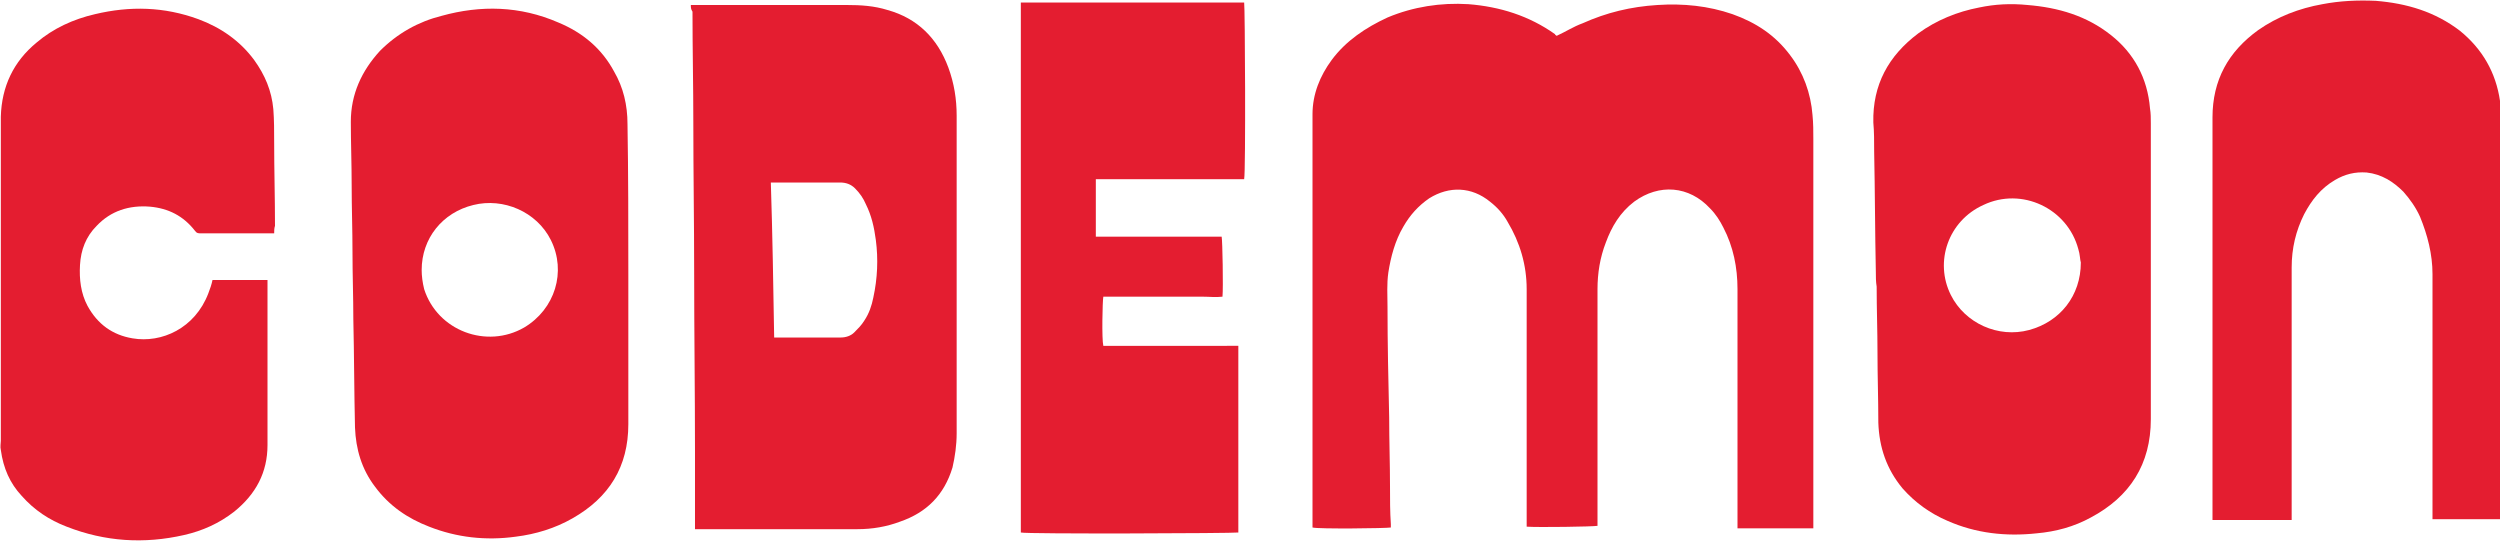
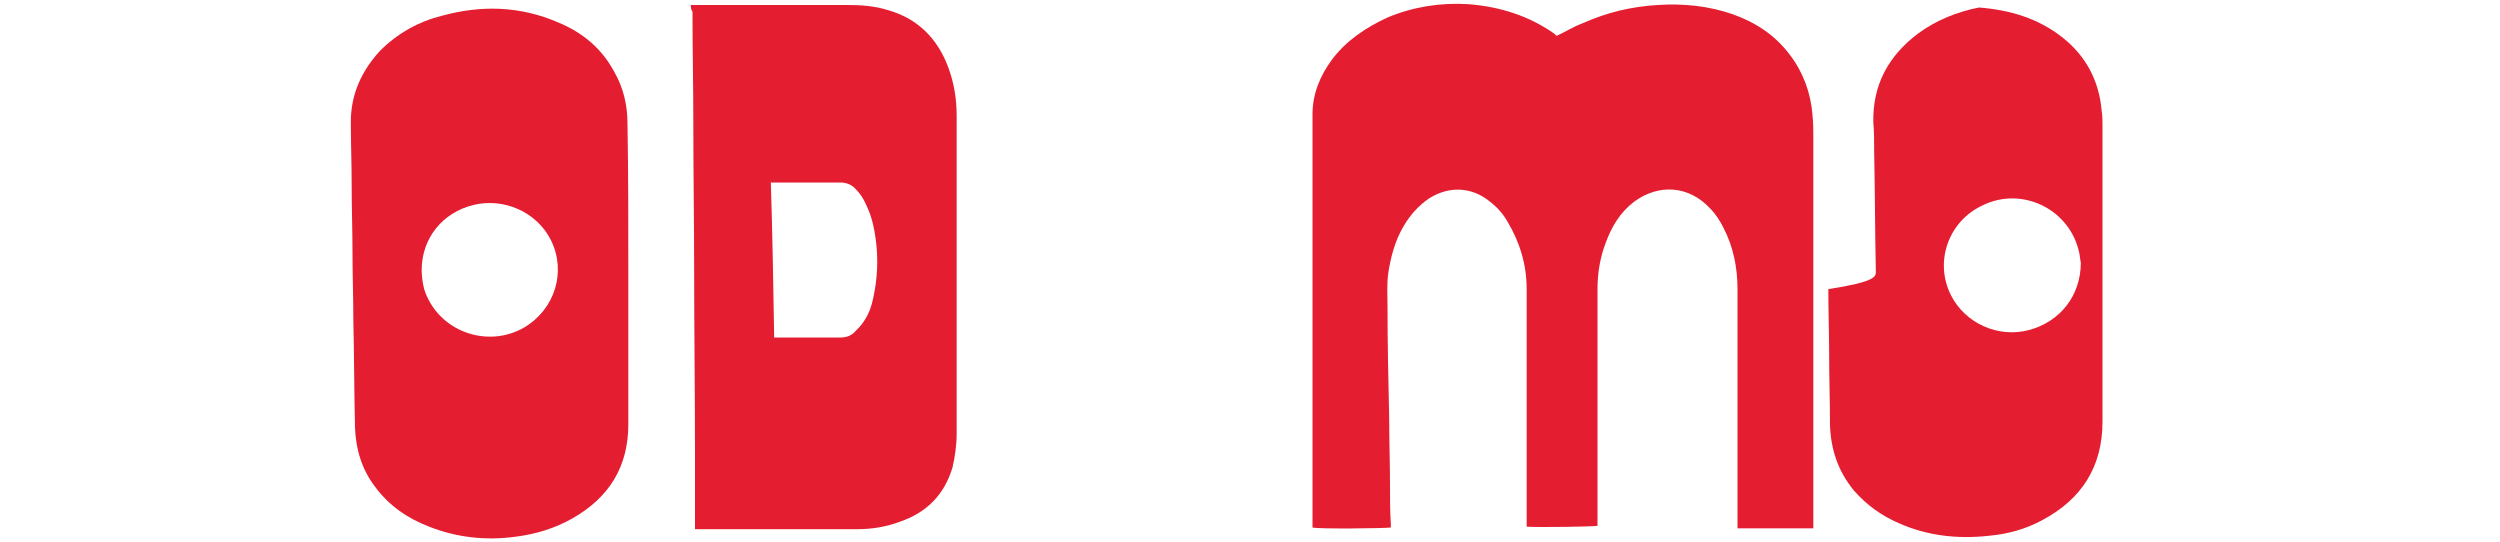
<svg xmlns="http://www.w3.org/2000/svg" id="Layer_1" x="0px" y="0px" viewBox="0 0 300 65" style="enable-background:new 0 0 300 65;" xml:space="preserve">
  <style type="text/css"> .st0{fill:#E41D30;} </style>
  <g>
    <path class="st0" d="M186.8,4.3c1.1-0.5,2-1.1,3.1-1.5c2.9-1.3,5.8-2,9-2.2c3.1-0.2,6.1,0.1,9,1.1c2.8,1,5.1,2.5,6.9,4.9 c1.6,2.1,2.5,4.6,2.7,7.2c0.1,1,0.1,1.9,0.1,2.9c0,15.3,0,30.5,0,45.8c0,0.3,0,0.6,0,0.9c-3.1,0-6,0-9.1,0c0-0.2,0-0.5,0-0.8 c0-9.3,0-18.6,0-27.9c0-2.6-0.5-5.1-1.7-7.4c-0.4-0.8-0.9-1.6-1.6-2.3c-2.5-2.7-6.1-3-9.1-0.8c-1.7,1.3-2.7,3-3.4,4.9 c-0.7,1.8-1,3.7-1,5.6c0,9.2,0,18.4,0,27.6c0,0.3,0,0.5,0,0.8c-0.5,0.1-7.1,0.2-8.5,0.1c0-0.2,0-0.4,0-0.7c0-3.1,0-6.3,0-9.4 c0-6.1,0-12.3,0-18.4c0-2.9-0.8-5.6-2.3-8.1c-0.5-0.9-1.2-1.7-2.1-2.4c-2.2-1.8-4.9-1.9-7.3-0.4c-1.3,0.9-2.3,2-3.1,3.4 c-1,1.7-1.5,3.6-1.8,5.5c-0.2,1.4-0.1,2.7-0.1,4.1c0,4.4,0.1,8.9,0.2,13.3c0,2.8,0.1,5.6,0.1,8.3c0,1.5,0,3,0.1,4.5 c0,0.1,0,0.3,0,0.4c-0.5,0.1-8.7,0.2-9.4,0c0-0.2,0-0.4,0-0.6c0-16.3,0-32.7,0-49c0-2.4,0.9-4.6,2.3-6.5c1.7-2.3,4.1-3.9,6.7-5.1 c3.1-1.3,6.4-1.8,9.7-1.6c3.8,0.3,7.3,1.4,10.4,3.6C186.6,4.2,186.7,4.2,186.8,4.3z" />
    <path class="st0" d="M82.9,0.6c0.2,0,0.4,0,0.6,0c6,0,12,0,18.1,0c1.7,0,3.3,0.1,4.9,0.6c3.6,1,6,3.4,7.3,6.9c0.7,1.9,1,3.8,1,5.8 c0,12.7,0,25.4,0,38.1c0,1.4-0.2,2.8-0.5,4.1c-1,3.3-3.1,5.4-6.3,6.5c-1.6,0.6-3.3,0.9-5.1,0.9c-6.2,0-12.4,0-18.7,0 c-0.3,0-0.5,0-0.8,0c0-0.2,0-0.4,0-0.6c0-2.9,0-5.8,0-8.7c0-7.2-0.1-14.4-0.1-21.6c0-5.9-0.1-11.9-0.1-17.8c0-4.5-0.1-8.9-0.1-13.4 C82.9,1.1,82.9,0.9,82.9,0.6z M92.9,40.5c0.3,0,0.5,0,0.8,0c2.4,0,4.8,0,7.2,0c0.6,0,1.2-0.2,1.6-0.6c0.4-0.4,0.9-0.9,1.2-1.4 c0.6-0.9,0.9-1.8,1.1-2.8c0.5-2.3,0.6-4.6,0.3-6.9c-0.2-1.5-0.5-2.9-1.2-4.3c-0.3-0.7-0.7-1.3-1.3-1.9c-0.5-0.5-1.1-0.7-1.8-0.7 c-2.5,0-5,0-7.5,0c-0.2,0-0.5,0-0.8,0C92.7,28.2,92.8,34.3,92.9,40.5z" />
-     <path class="st0" d="M225.1,32.6c-0.1-4.8-0.1-9.6-0.2-14.4c0-1.2,0-2.4-0.1-3.5c-0.1-4.5,1.8-8,5.4-10.7c2.2-1.6,4.7-2.6,7.3-3.1 c1.9-0.4,3.8-0.5,5.8-0.3c3.7,0.3,7.1,1.3,10,3.6c2.8,2.2,4.4,5.2,4.7,8.8c0.1,0.6,0.1,1.2,0.1,1.8c0,11.8,0,23.7,0,35.5 c0,5.4-2.5,9.3-7.2,11.8c-2,1.1-4.2,1.7-6.5,1.9c-3.7,0.4-7.3,0-10.7-1.5c-2.1-0.9-3.9-2.2-5.4-3.9c-1.9-2.3-2.8-4.9-2.9-7.9 c0-2.8-0.1-5.6-0.1-8.3c0-2.7-0.1-5.3-0.1-8C225.1,33.8,225.1,33.2,225.1,32.6C225.1,32.6,225.1,32.6,225.1,32.6z M249.7,31.5 c-0.1-0.3-0.1-1-0.3-1.6c-1.3-4.9-6.8-7.5-11.4-5.3c-4.2,1.9-5.9,6.8-3.9,10.8c1.7,3.4,5.7,5.2,9.4,4.2 C247.2,38.6,249.7,35.5,249.7,31.5z" />
+     <path class="st0" d="M225.1,32.6c-0.1-4.8-0.1-9.6-0.2-14.4c0-1.2,0-2.4-0.1-3.5c-0.1-4.5,1.8-8,5.4-10.7c2.2-1.6,4.7-2.6,7.3-3.1 c3.7,0.3,7.1,1.3,10,3.6c2.8,2.2,4.4,5.2,4.7,8.8c0.1,0.6,0.1,1.2,0.1,1.8c0,11.8,0,23.7,0,35.5 c0,5.4-2.5,9.3-7.2,11.8c-2,1.1-4.2,1.7-6.5,1.9c-3.7,0.4-7.3,0-10.7-1.5c-2.1-0.9-3.9-2.2-5.4-3.9c-1.9-2.3-2.8-4.9-2.9-7.9 c0-2.8-0.1-5.6-0.1-8.3c0-2.7-0.1-5.3-0.1-8C225.1,33.8,225.1,33.2,225.1,32.6C225.1,32.6,225.1,32.6,225.1,32.6z M249.7,31.5 c-0.1-0.3-0.1-1-0.3-1.6c-1.3-4.9-6.8-7.5-11.4-5.3c-4.2,1.9-5.9,6.8-3.9,10.8c1.7,3.4,5.7,5.2,9.4,4.2 C247.2,38.6,249.7,35.5,249.7,31.5z" />
    <path class="st0" d="M75.4,33c0,6,0,11.9,0,17.9c0,5.1-2.3,8.8-6.7,11.3c-2.1,1.2-4.4,1.9-6.8,2.2c-3.6,0.5-7.1,0.1-10.4-1.2 c-2.6-1-4.8-2.5-6.5-4.8c-1.6-2.1-2.3-4.5-2.4-7.1c-0.1-4.3-0.1-8.7-0.2-13c0-2.7-0.1-5.3-0.1-8c0-2.7-0.1-5.4-0.1-8.1 c0-2.5-0.1-5.1-0.1-7.6c0-3.3,1.3-6.1,3.5-8.5c2.1-2.1,4.6-3.5,7.4-4.2c4.7-1.3,9.4-1.2,14,0.8c2.9,1.2,5.2,3.1,6.7,5.9 c1.1,1.9,1.6,4,1.6,6.3C75.4,20.8,75.4,26.9,75.4,33z M50.6,32.4c0,0.7,0.1,1.5,0.3,2.3c1.6,5,7.5,7.2,12,4.6 c3.7-2.2,5.1-6.7,3.2-10.5c-1.7-3.4-5.7-5.1-9.3-4.2C53.1,25.5,50.6,28.6,50.6,32.4z" />
-     <path class="st0" d="M32.9,28c-0.3,0-0.5,0-0.6,0c-2.7,0-5.4,0-8.2,0c-0.3,0-0.5,0-0.7-0.3c-1.4-1.8-3.2-2.7-5.4-2.9 c-2.5-0.2-4.7,0.5-6.4,2.3c-1.3,1.3-1.9,2.9-2,4.7c-0.1,1.7,0.1,3.4,0.9,4.9c1.2,2.2,3,3.5,5.4,3.9c3.5,0.6,7.5-1.2,9.1-5.4 c0.2-0.5,0.4-1.1,0.5-1.6c2.2,0,4.4,0,6.6,0c0,0.2,0,0.4,0,0.6c0,6.4,0,12.8,0,19.2c0,3.3-1.4,5.9-4,8c-1.8,1.4-3.8,2.3-6,2.8 c-4.8,1.1-9.5,0.8-14.1-1c-2.1-0.8-3.9-2-5.4-3.7C1.2,58,0.4,56.2,0.1,54c-0.1-0.4,0-0.8,0-1.1c0-12.3,0-24.7,0-37 c0-0.6,0-1.2,0-1.9c0.1-3.6,1.5-6.6,4.3-8.9c2-1.7,4.4-2.8,7-3.4c4.2-1,8.3-0.9,12.4,0.6c2.7,1,5,2.6,6.7,4.9 c1.3,1.8,2.1,3.7,2.3,5.9c0.1,1.3,0.1,2.6,0.1,3.9c0,3.4,0.1,6.7,0.1,10.1C32.9,27.4,32.9,27.7,32.9,28z" />
-     <path class="st0" d="M148.6,41.5c0,7.5,0,14.9,0,22.4c-0.5,0.1-25.5,0.2-26.1,0c0-21.2,0-42.4,0-63.6c8.9,0,17.9,0,26.8,0 c0.1,0.4,0.2,20.2,0,21.2c-1.5,0-2.9,0-4.4,0c-1.5,0-3,0-4.5,0c-1.5,0-3,0-4.4,0c-1.5,0-2.9,0-4.5,0c0,2.3,0,4.6,0,6.9 c5.1,0,10.1,0,15.1,0c0.1,0.5,0.2,6.1,0.1,7.2c-0.8,0.1-1.6,0-2.4,0c-0.8,0-1.6,0-2.4,0s-1.6,0-2.4,0c-0.8,0-1.6,0-2.3,0 c-0.8,0-1.6,0-2.4,0c-0.8,0-1.6,0-2.4,0c-0.1,0.5-0.2,5.1,0,5.9c1.3,0,2.7,0,4,0c1.4,0,2.7,0,4.1,0c1.3,0,2.7,0,4,0 C145.8,41.5,147.1,41.5,148.6,41.5z" />
-     <path class="st0" d="M300,62.3c-2.7,0-5.4,0-8.1,0c0-0.2,0-0.5,0-0.7c0-2.5,0-5,0-7.4c0-7.1,0-14.2,0-21.3c0-2.4-0.6-4.7-1.5-6.9 c-0.5-1.1-1.2-2.1-2-3c-1.2-1.2-2.6-2.1-4.4-2.3c-1.4-0.1-2.6,0.2-3.8,0.9c-1.7,1-2.8,2.4-3.7,4.1c-1,2-1.5,4.1-1.5,6.4 c0,9.8,0,19.7,0,29.5c0,0.3,0,0.5,0,0.8c-3.2,0-6.3,0-9.5,0c0-0.3,0-0.6,0-0.8c0-7.6,0-15.2,0-22.8c0-8.2,0-16.5,0-24.7 c0-4.5,1.9-7.9,5.5-10.5c2.3-1.6,4.9-2.6,7.7-3.1c2.1-0.4,4.2-0.5,6.4-0.4c3.7,0.3,7.1,1.3,10.1,3.6c2.7,2.2,4.3,5,4.8,8.4 c0.1,0.6,0.1,1.2,0.1,1.7c0,15.8,0,31.7,0,47.5C300,61.7,300,62,300,62.3z" />
  </g>
</svg>